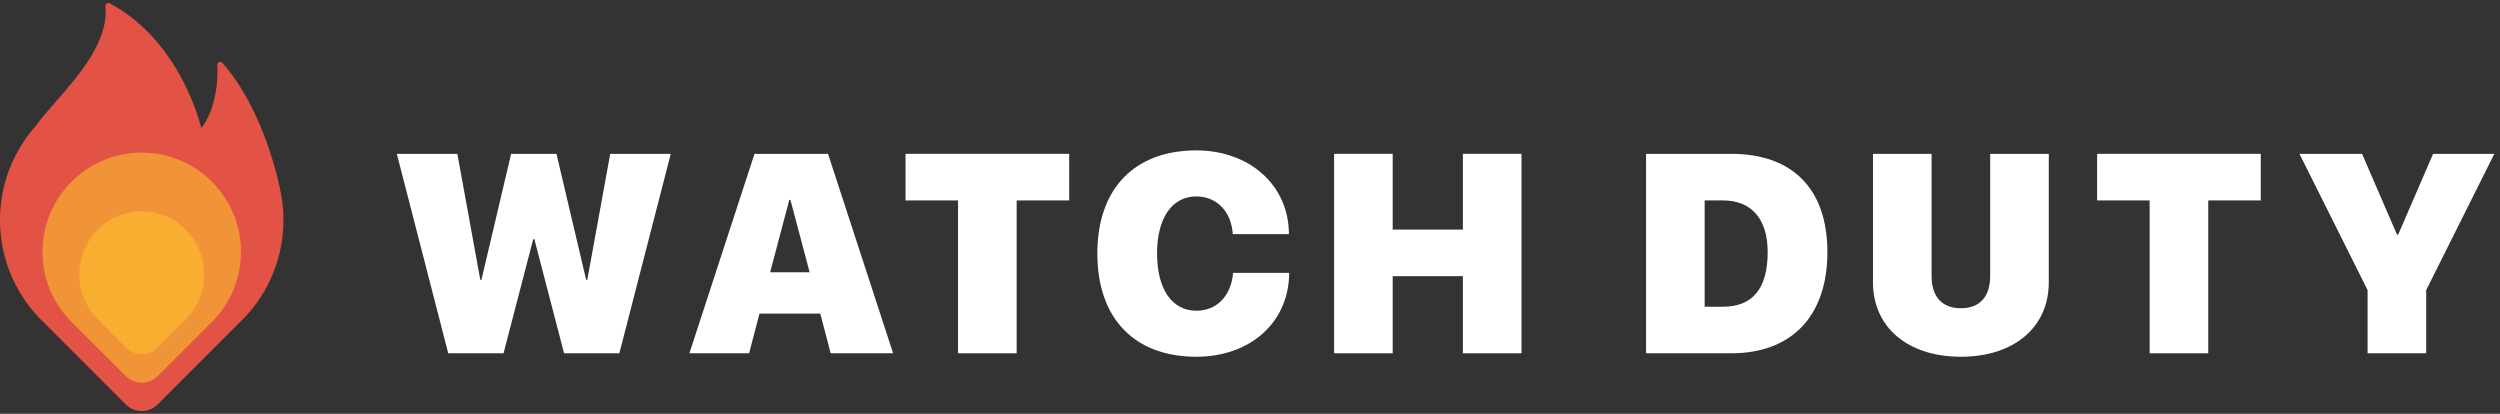
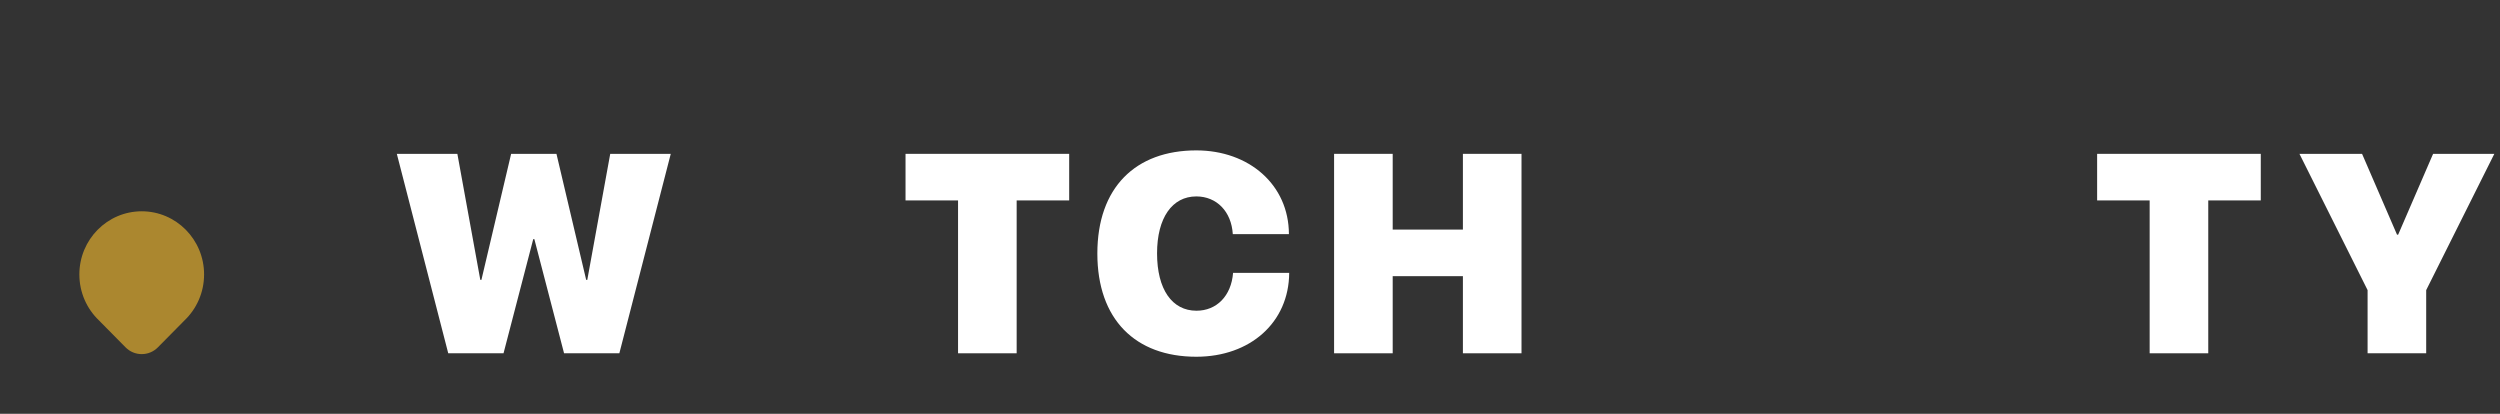
<svg xmlns="http://www.w3.org/2000/svg" width="441" height="73" viewBox="0 0 441 73" fill="none">
  <rect x="0" y="0" width="441" height="73" fill="#333333" stroke="none" />
-   <path d="M290.364 27.138V62.32H305.407C316.061 62.32 322.352 55.737 322.352 44.473C322.352 33.209 316.086 27.138 305.407 27.138H290.364ZM300.701 35.355H303.944C308.893 35.355 311.819 38.548 311.819 44.473C311.819 50.958 309.113 54.103 303.944 54.103H300.701V35.355Z" fill="white" />
-   <path d="M340.731 27.138H330.393V49.788C330.393 57.809 336.611 62.929 345.9 62.929C355.189 62.929 361.406 57.809 361.406 49.788V27.138H351.068V48.642C351.068 52.348 349.24 54.372 345.9 54.372C342.559 54.372 340.731 52.348 340.731 48.642V27.138Z" fill="white" />
  <path d="M389.537 62.32V35.355H398.801V27.138H369.934V35.355H379.199V62.32H389.537Z" fill="white" />
  <path d="M427.98 62.32V51.178L440 27.138H429.199L423.031 41.401H422.836L416.668 27.138H405.623L417.643 51.178V62.32H427.98Z" fill="white" />
  <path d="M94.064 42.181H94.259L99.501 62.32H109.253L118.323 27.138H107.644L103.597 49.374H103.402L98.16 27.138H90.163L84.921 49.374H84.726L80.679 27.138H70L79.07 62.32H88.822L94.064 42.181Z" fill="white" />
-   <path d="M146.527 62.32H157.547L146.063 27.138H133.093L121.609 62.32H132.142L133.97 55.323H144.698L146.527 62.32ZM139.237 35.257H139.432L142.821 48.033H135.848L139.237 35.257Z" fill="white" />
  <path d="M211.03 62.929C220.514 62.929 227.365 56.907 227.414 48.13H217.515C217.198 52.202 214.614 54.811 211.054 54.811C206.763 54.811 204.105 51.056 204.105 44.693C204.105 38.402 206.787 34.648 211.03 34.648C214.614 34.648 217.222 37.305 217.466 41.304H227.365C227.34 32.575 220.319 26.529 211.03 26.529C200.278 26.529 193.573 33.112 193.573 44.717C193.573 56.322 200.253 62.929 211.03 62.929Z" fill="white" />
  <path d="M268.394 62.32V27.138H258.056V40.499H245.671V27.138H235.333V62.32H245.671V48.715H258.056V62.32H268.394Z" fill="white" />
  <path d="M179.338 62.32V35.355H188.603V27.138H159.736V35.355H169.001V62.32H179.338Z" fill="white" />
-   <path d="M35.5 22.569C35.5 22.569 32.068 7.34 19.349 0.587C18.983 0.392 18.555 0.717 18.596 1.129C19.199 7.233 13.959 13.225 9.834 17.942C8.473 19.499 7.233 20.917 6.364 22.154C2.407 26.577 0 32.417 0 38.819C0 45.997 3.024 52.467 7.868 57.027L22.172 71.33C23.734 72.892 26.266 72.892 27.828 71.33L42.13 57.028C46.975 52.468 50 45.997 50 38.819C50 37.107 49.828 35.435 49.5 33.819C49.5 33.819 46.963 19.744 39.199 11.075C38.887 10.726 38.322 10.985 38.341 11.452C38.605 17.985 36.347 21.467 35.681 22.345L35.5 22.569Z" fill="#E25345" />
-   <path opacity="0.6" d="M36.992 57.167C40.383 53.975 42.5 49.445 42.5 44.421C42.5 34.756 34.665 26.921 25 26.921C15.335 26.921 7.5 34.756 7.5 44.421C7.5 49.445 9.617 53.974 13.008 57.166L22.171 66.33C23.733 67.892 26.266 67.892 27.828 66.33L36.992 57.167Z" fill="#FBC02D" />
  <path opacity="0.6" d="M32.538 56.525C34.669 54.493 36 51.61 36 48.412C36 42.26 31.075 37.272 25 37.272C18.925 37.272 14 42.26 14 48.412C14 51.61 15.331 54.493 17.462 56.525L22.154 61.276C23.72 62.862 26.28 62.862 27.846 61.276L32.538 56.525Z" fill="#FBC02D" />
</svg>